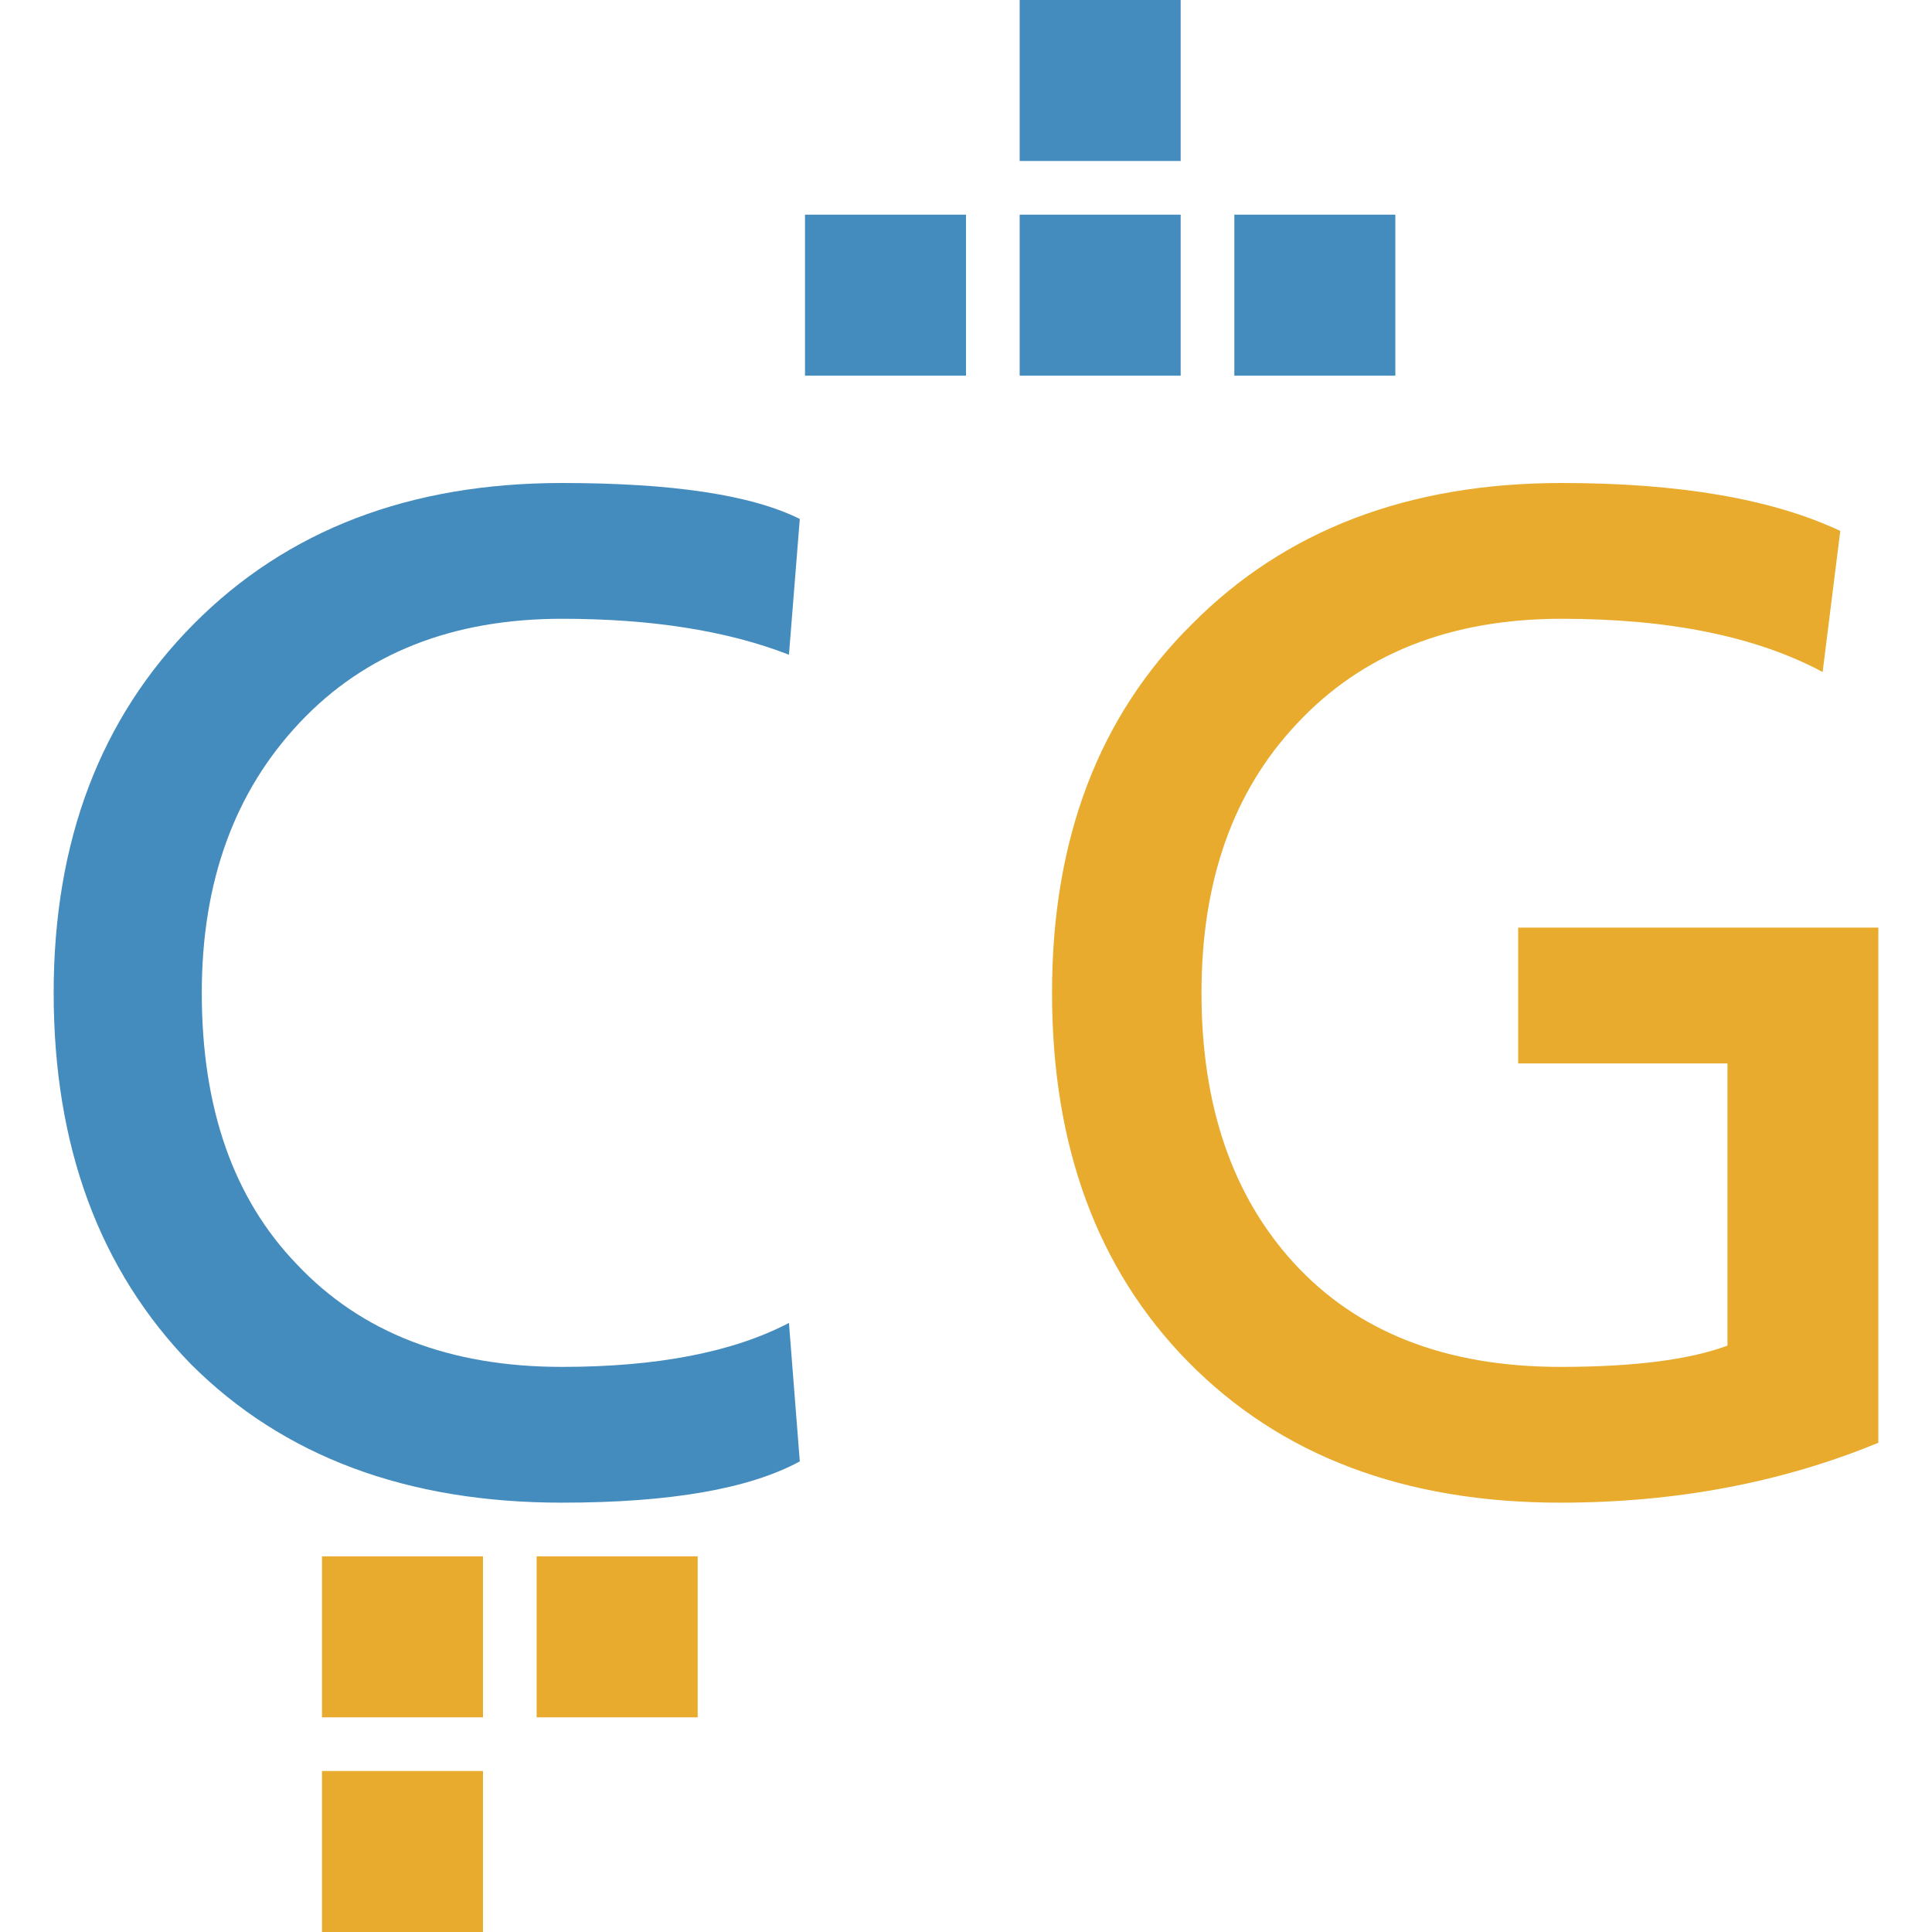
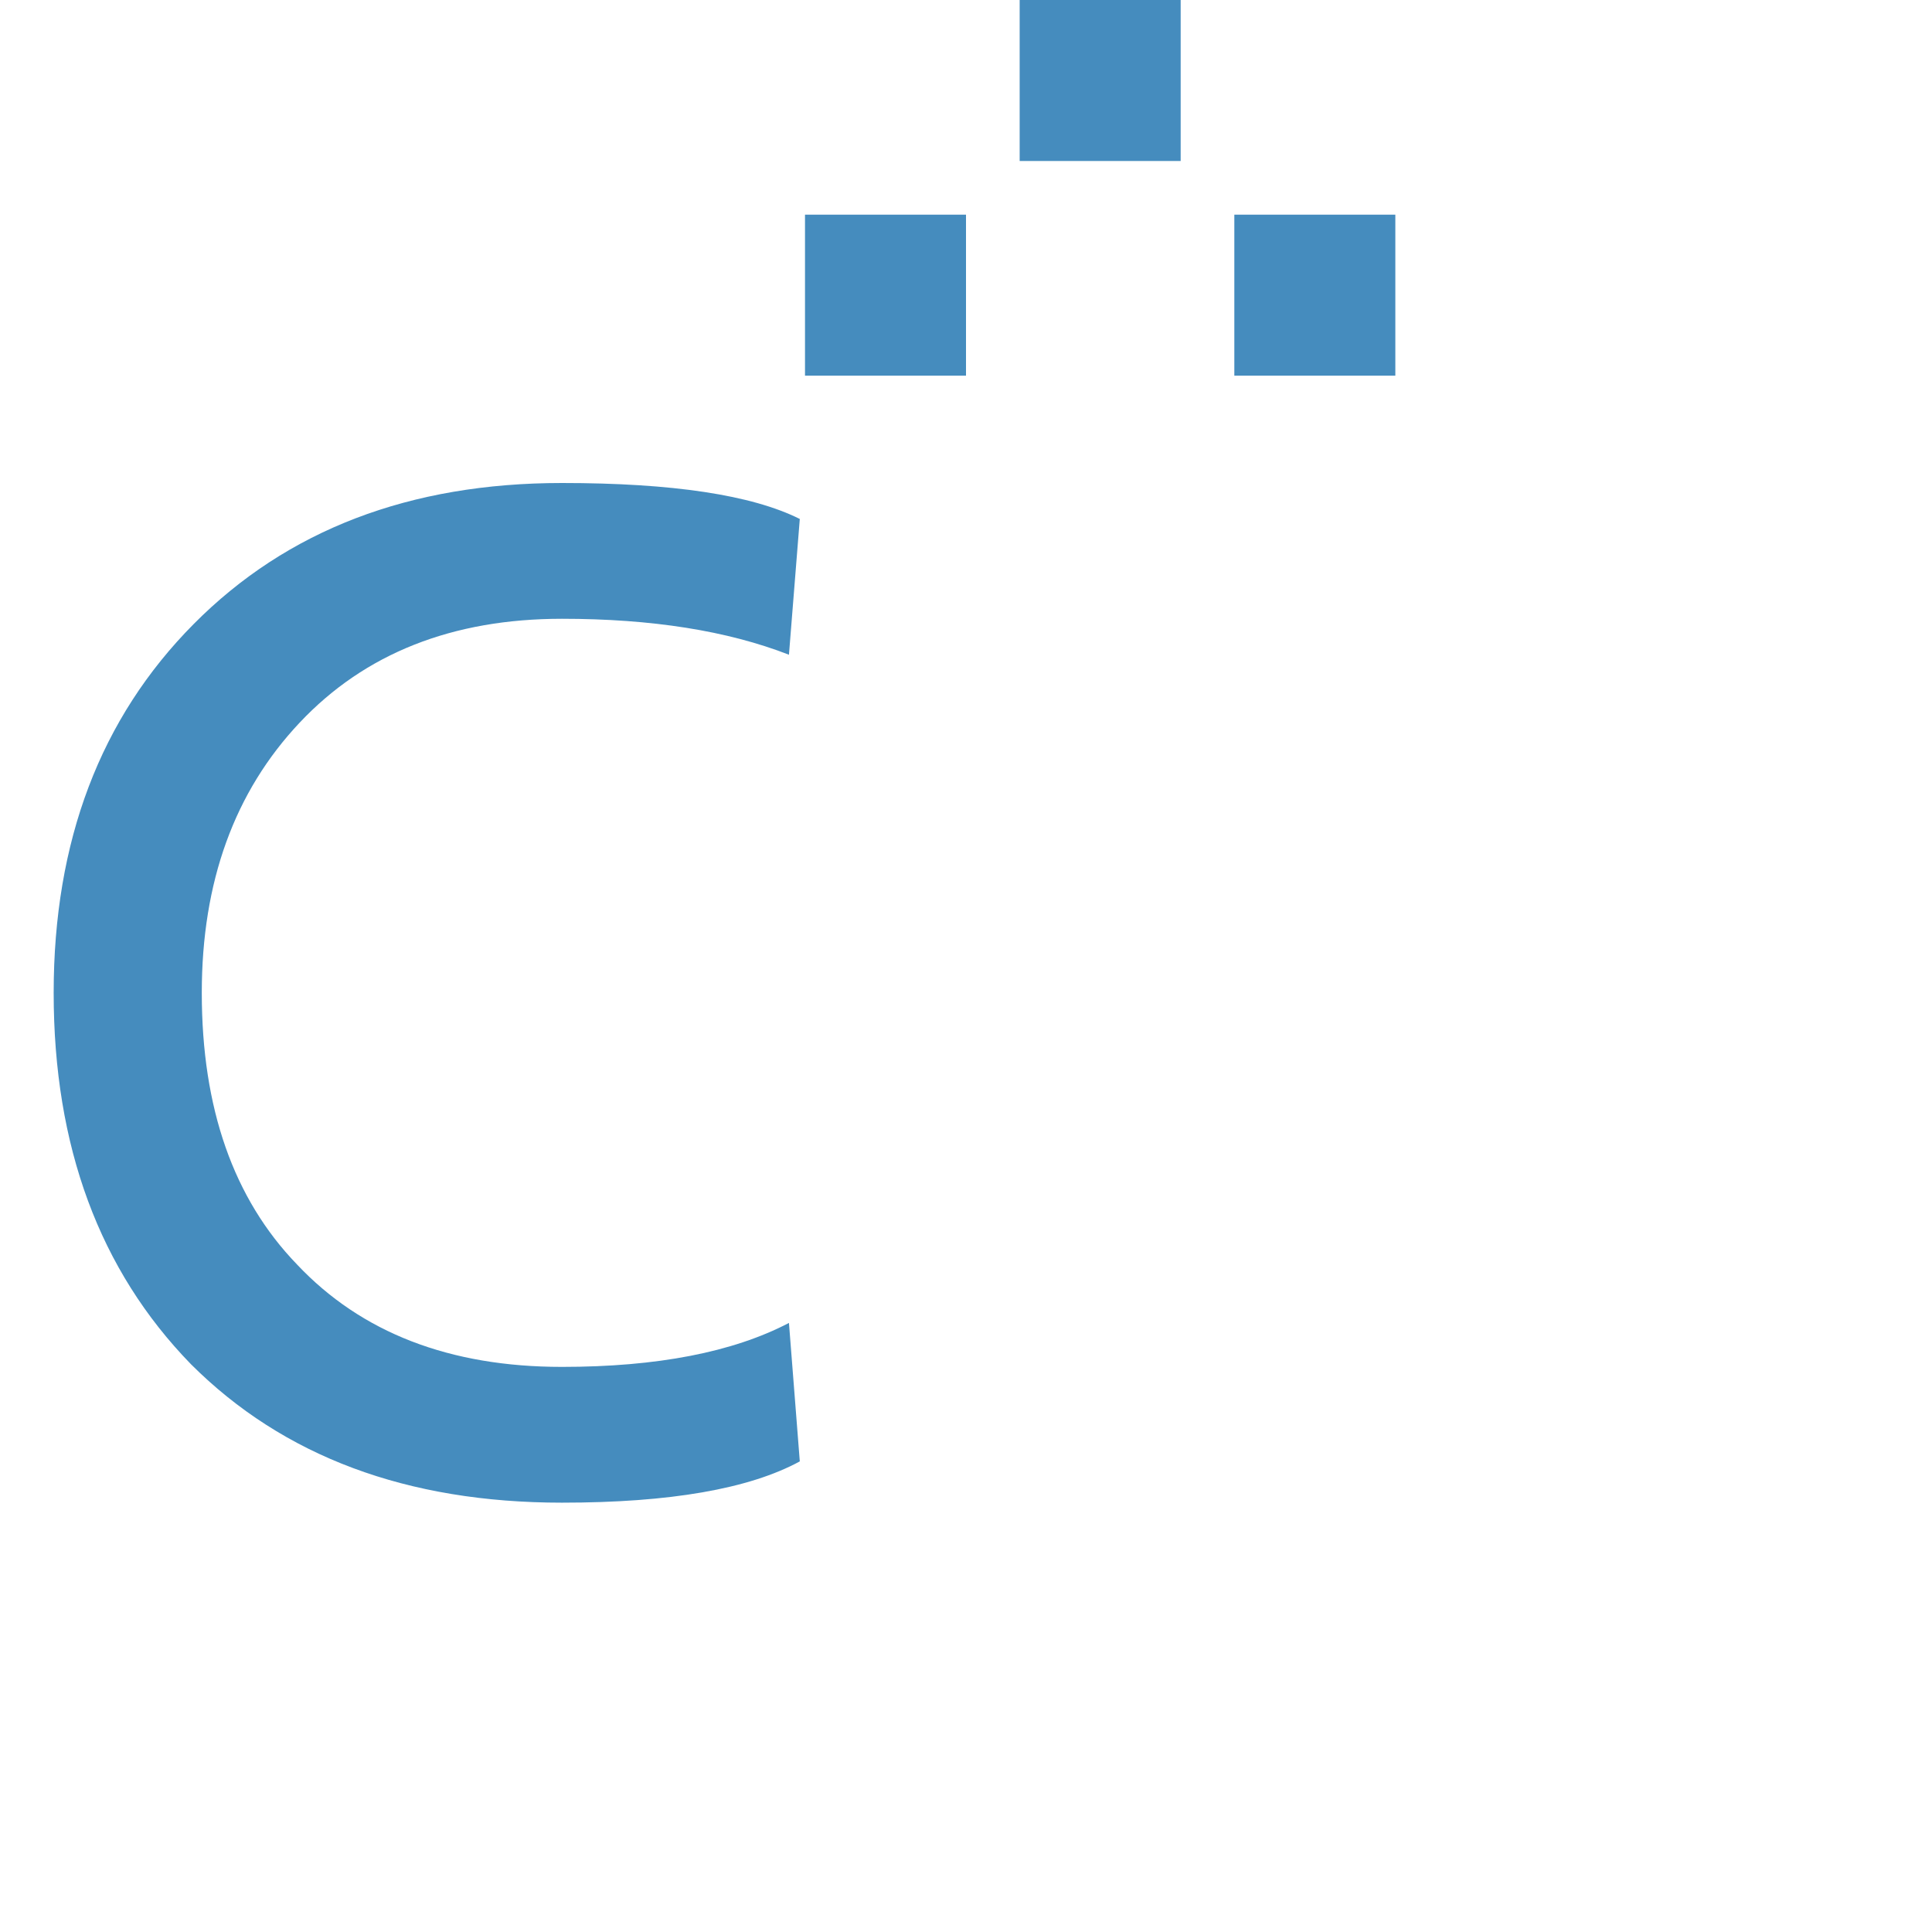
<svg xmlns="http://www.w3.org/2000/svg" width="36" height="36" viewBox="0 0 36 36" fill="none">
  <path d="M14.903 27.231C13.958 27.744 12.48 28 10.471 28C7.584 28 5.28 27.14 3.558 25.42C1.853 23.668 1 21.361 1 18.5C1 15.672 1.869 13.382 3.608 11.629C5.347 9.876 7.635 9 10.471 9C12.531 9 14.008 9.223 14.903 9.67L14.701 12.2C13.553 11.753 12.143 11.53 10.471 11.53C8.429 11.53 6.799 12.175 5.584 13.465C4.368 14.755 3.76 16.433 3.76 18.5C3.76 20.65 4.351 22.336 5.533 23.56C6.732 24.833 8.378 25.47 10.471 25.47C12.244 25.47 13.654 25.197 14.701 24.651L14.903 27.231Z" fill="#458CBE" />
-   <path d="M35 17.285V26.884C33.194 27.628 31.218 28 29.074 28C26.17 28 23.857 27.124 22.135 25.371C20.447 23.651 19.603 21.361 19.603 18.5C19.603 15.639 20.472 13.349 22.211 11.629C23.95 9.876 26.246 9 29.099 9C31.294 9 33.025 9.298 34.291 9.893L33.962 12.522C32.729 11.861 31.108 11.53 29.099 11.53C27.023 11.53 25.377 12.183 24.161 13.49C22.979 14.746 22.388 16.416 22.388 18.5C22.388 20.6 22.962 22.279 24.11 23.535C25.292 24.825 26.947 25.47 29.074 25.47C30.442 25.47 31.48 25.338 32.189 25.073V19.815H28.289V17.285H35Z" fill="#E8AB2D" />
  <rect x="15" y="4" width="3" height="3" fill="#458CBE" />
-   <rect x="19" y="4" width="3" height="3" fill="#458CBE" />
  <rect x="23" y="4" width="3" height="3" fill="#458CBE" />
  <rect x="19" width="3" height="3" fill="#458CBE" />
-   <rect x="6" y="33" width="3" height="3" fill="#E8AB2D" />
-   <rect x="6" y="29" width="3" height="3" fill="#E8AB2D" />
-   <rect x="10" y="29" width="3" height="3" fill="#E8AB2D" />
</svg>